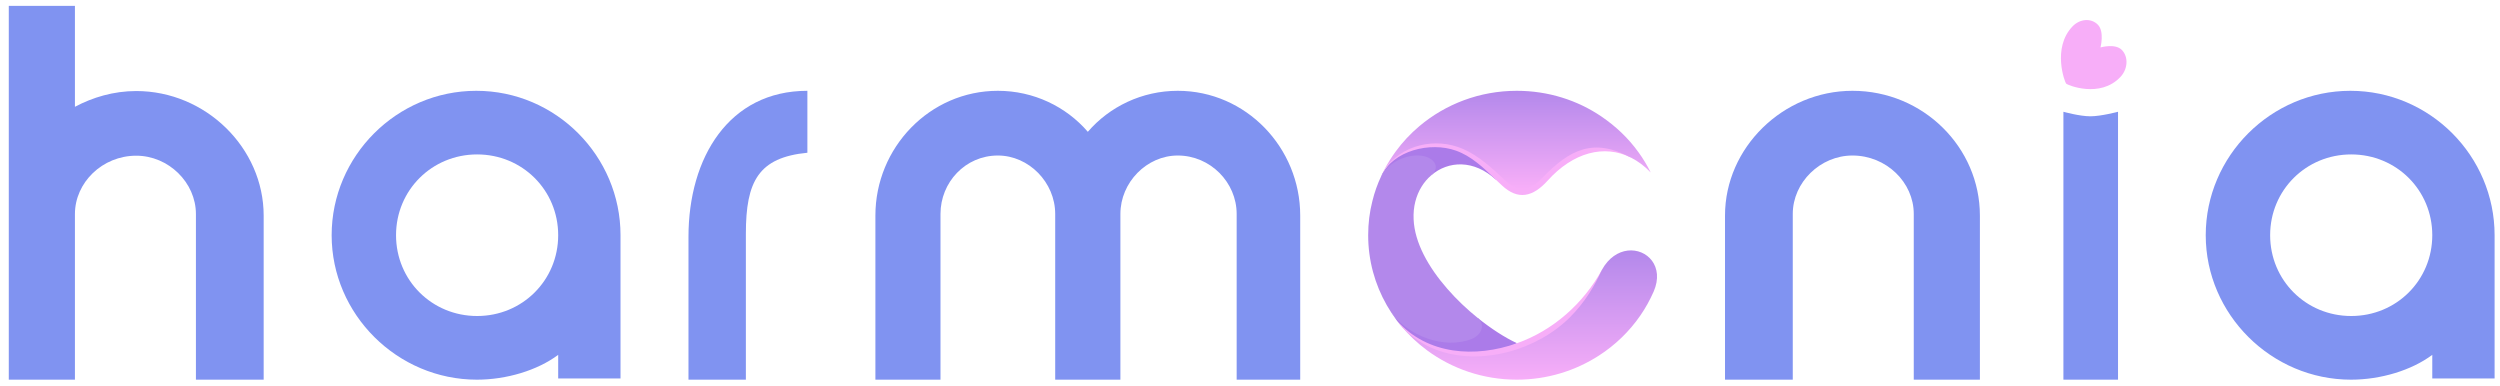
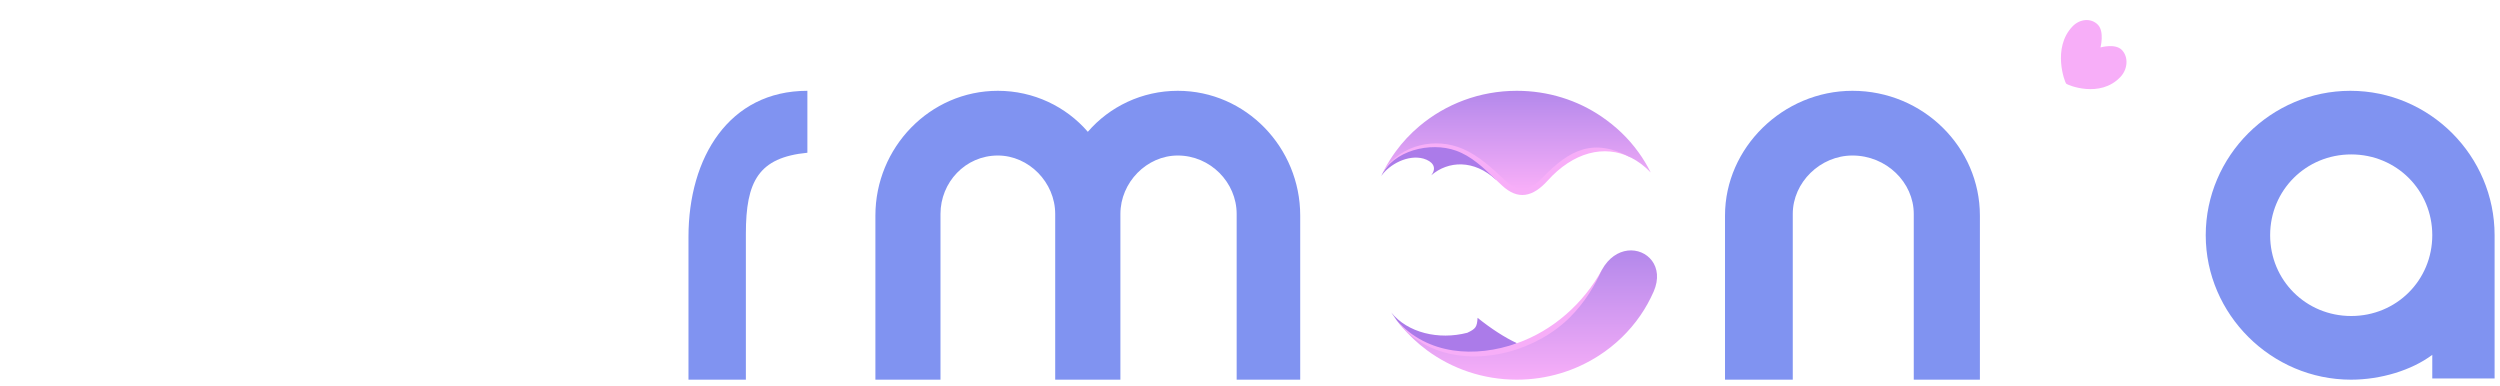
<svg xmlns="http://www.w3.org/2000/svg" width="214" height="33" viewBox="0 0 214 33" fill="none">
-   <path d="M6.414 32.5V22.914V18.323C6.414 15.626 8.759 13.328 11.661 13.328C14.425 13.328 16.771 15.626 16.771 18.323V32.5H22.57V18.458C22.57 12.653 17.599 7.793 11.661 7.793C9.725 7.793 7.931 8.333 6.414 9.142V0.5H0.752V18.458V22.914V32.5H6.414Z" fill="#8093F1" />
-   <path d="M40.77 7.773C33.964 7.773 28.389 13.356 28.389 20.134C28.389 26.913 34.012 32.5 40.823 32.5C43.362 32.5 46.003 31.703 47.781 30.375V32.394H53.116V20.533C53.116 20.4 53.116 20.267 53.116 20.134C53.116 13.356 47.581 7.773 40.77 7.773ZM40.841 27.05C36.969 27.05 33.901 23.991 33.901 20.134C33.901 16.278 36.973 13.219 40.841 13.219C44.713 13.219 47.781 16.278 47.781 20.134C47.781 23.991 44.713 27.05 40.841 27.05Z" fill="#8093F1" />
  <path d="M69.116 13.074C64.924 13.481 63.847 15.521 63.847 20.003V32.5H58.934V20.27C58.934 13.481 62.408 7.773 69.112 7.773V13.074H69.116Z" fill="#8093F1" />
  <path d="M95.906 32.5V18.447V18.312C95.906 15.612 98.16 13.312 100.816 13.312C103.604 13.312 105.858 15.612 105.858 18.312V32.5H111.298V18.447C111.298 12.637 106.653 7.773 100.816 7.773C97.762 7.773 94.978 9.123 93.118 11.283C91.258 9.123 88.474 7.773 85.42 7.773C79.583 7.773 74.934 12.637 74.934 18.447V32.5H80.506V18.312C80.506 15.612 82.627 13.312 85.416 13.312C88.067 13.312 90.325 15.612 90.325 18.312V18.447V32.5H95.906Z" fill="#8093F1" />
  <path fill-rule="evenodd" clip-rule="evenodd" d="M121.85 13.578C122.59 13.796 123.055 14.306 122.513 15.009C123.95 13.762 126.171 13.628 128.064 15.402C127.359 14.022 125.947 13.185 124.613 12.708C122.427 11.93 119.294 12.733 118.235 15.067C118.941 14.055 120.533 13.21 121.85 13.578Z" fill="#AB7BE9" />
  <path fill-rule="evenodd" clip-rule="evenodd" d="M119.569 27.439C120.86 29.162 122.874 29.965 124.845 30.174C126.713 30.375 128.547 30.099 129.855 29.38C128.813 28.895 127.634 28.134 126.481 27.205C126.429 28 126.326 28.142 125.603 28.485C123.141 29.121 120.49 28.485 119.087 26.745C119.242 26.979 119.405 27.213 119.569 27.439Z" fill="#AB7BE9" />
-   <path fill-rule="evenodd" clip-rule="evenodd" d="M118.708 26.126C118.828 26.335 118.958 26.544 119.087 26.745C120.524 28.753 123.649 29.94 125.982 29.012C126.782 28.694 127.204 27.824 126.481 27.205C125.568 26.469 124.682 25.633 123.89 24.721C122.28 22.88 121.092 20.781 121.006 18.781C120.98 18.238 121.032 17.719 121.153 17.25C121.385 16.33 121.876 15.552 122.513 15.009C123.313 14.306 122.771 13.587 121.927 13.377C120.61 13.043 118.76 13.921 118.235 15.067C117.916 15.745 117.658 16.464 117.477 17.209C117.236 18.145 117.116 19.124 117.116 20.137C117.116 22.303 117.693 24.352 118.708 26.126Z" fill="#B388EB" />
  <path fill-rule="evenodd" clip-rule="evenodd" d="M137.128 23.089C135.544 25.984 132.936 28.293 129.855 29.38C126.283 30.651 122.194 30.384 119.569 27.439C119.698 27.598 119.818 27.757 119.948 27.916C123.417 31.747 126.98 31.22 130.406 30.007C134.202 28.66 136.612 26.26 137.128 23.089Z" fill="#F7AEF8" />
  <path fill-rule="evenodd" clip-rule="evenodd" d="M128.547 15.853C129.95 17.183 131.232 16.84 132.472 15.469C134.65 13.043 137.326 12.332 139.616 13.495C137.094 11.144 134.434 12.516 131.809 15.209C130.897 16.138 130.079 16.397 129.011 15.385C128.581 14.975 128.159 14.565 127.729 14.172C126.877 13.394 125.878 12.415 124.923 12.072C122.616 11.244 119.827 12.365 118.502 14.515C118.407 14.699 118.321 14.883 118.235 15.067C119.242 12.875 122.435 12.114 124.622 12.892C125.964 13.369 126.98 14.348 128.064 15.402C128.219 15.552 128.383 15.703 128.547 15.853Z" fill="#F7AEF8" />
  <path fill-rule="evenodd" clip-rule="evenodd" d="M119.466 12.976C119.104 13.47 118.786 13.98 118.502 14.515C119.973 12.39 122.866 11.721 125.233 12.75C126.584 13.336 127.712 14.381 128.839 15.444C129.958 16.506 130.94 16.347 131.981 15.268C134.365 12.792 136.397 11.755 139.616 13.495C140.21 13.796 140.778 14.214 141.303 14.766C141.002 14.164 140.657 13.587 140.261 13.043C139.383 11.822 138.325 10.818 137.068 9.964C135.02 8.576 132.523 7.773 129.838 7.773C126.653 7.773 123.744 8.911 121.506 10.793C120.739 11.437 120.051 12.173 119.466 12.976Z" fill="url(#paint0_linear_19_34)" />
  <path fill-rule="evenodd" clip-rule="evenodd" d="M122.16 29.99C124.294 31.563 126.954 32.5 129.838 32.5C132.437 32.5 134.847 31.739 136.862 30.442C138.265 29.539 139.478 28.368 140.416 27.004C140.855 26.369 141.234 25.683 141.552 24.963C142.499 22.788 140.967 21.257 139.323 21.45C138.523 21.55 137.705 22.052 137.128 23.089C136.534 24.411 135.674 25.875 134.4 27.146C131.602 29.957 126.756 31.387 122.917 29.932C121.807 29.514 120.791 28.844 119.948 27.916C120.602 28.686 121.342 29.388 122.16 29.99Z" fill="url(#paint1_linear_19_34)" />
  <path d="M153.461 32.5V18.312C153.461 15.612 155.811 13.312 158.57 13.312C161.472 13.312 163.818 15.612 163.818 18.312V32.5H169.479V18.447C169.479 12.637 164.646 7.773 158.57 7.773C152.633 7.773 147.661 12.637 147.661 18.447V32.5H153.461Z" fill="#8093F1" />
-   <path d="M176.628 32.5V9.567C176.628 9.567 178.014 9.955 178.934 9.955C179.854 9.955 181.303 9.567 181.303 9.567V32.5H176.628Z" fill="#8093F1" />
  <path d="M181.641 4.286C181.072 3.688 179.801 4.061 179.801 4.061C179.801 4.061 180.152 2.721 179.587 2.126C179.019 1.529 178.04 1.593 177.397 2.271C175.645 4.119 176.75 7.041 176.861 7.159C176.973 7.278 179.752 8.441 181.504 6.593C182.147 5.916 182.207 4.883 181.641 4.286Z" fill="#F7AEF8" />
  <path d="M201.192 7.773C194.386 7.773 188.811 13.356 188.811 20.134C188.811 26.913 194.435 32.5 201.246 32.5C203.784 32.5 206.425 31.703 208.203 30.375V32.394H213.538V20.533C213.538 20.4 213.538 20.267 213.538 20.134C213.538 13.356 208.003 7.773 201.192 7.773ZM201.264 27.05C197.391 27.05 194.324 23.991 194.324 20.134C194.324 16.278 197.396 13.219 201.264 13.219C205.136 13.219 208.203 16.278 208.203 20.134C208.203 23.991 205.136 27.05 201.264 27.05Z" fill="#8093F1" />
  <defs>
    <linearGradient id="paint0_linear_19_34" x1="129.902" y1="7.773" x2="129.902" y2="16.164" gradientUnits="userSpaceOnUse">
      <stop stop-color="#B388EB" />
      <stop offset="1" stop-color="#F7AEF8" />
    </linearGradient>
    <linearGradient id="paint1_linear_19_34" x1="130.895" y1="21.433" x2="130.895" y2="32.5" gradientUnits="userSpaceOnUse">
      <stop stop-color="#B388EB" />
      <stop offset="1" stop-color="#F7AEF8" />
    </linearGradient>
  </defs>
</svg>